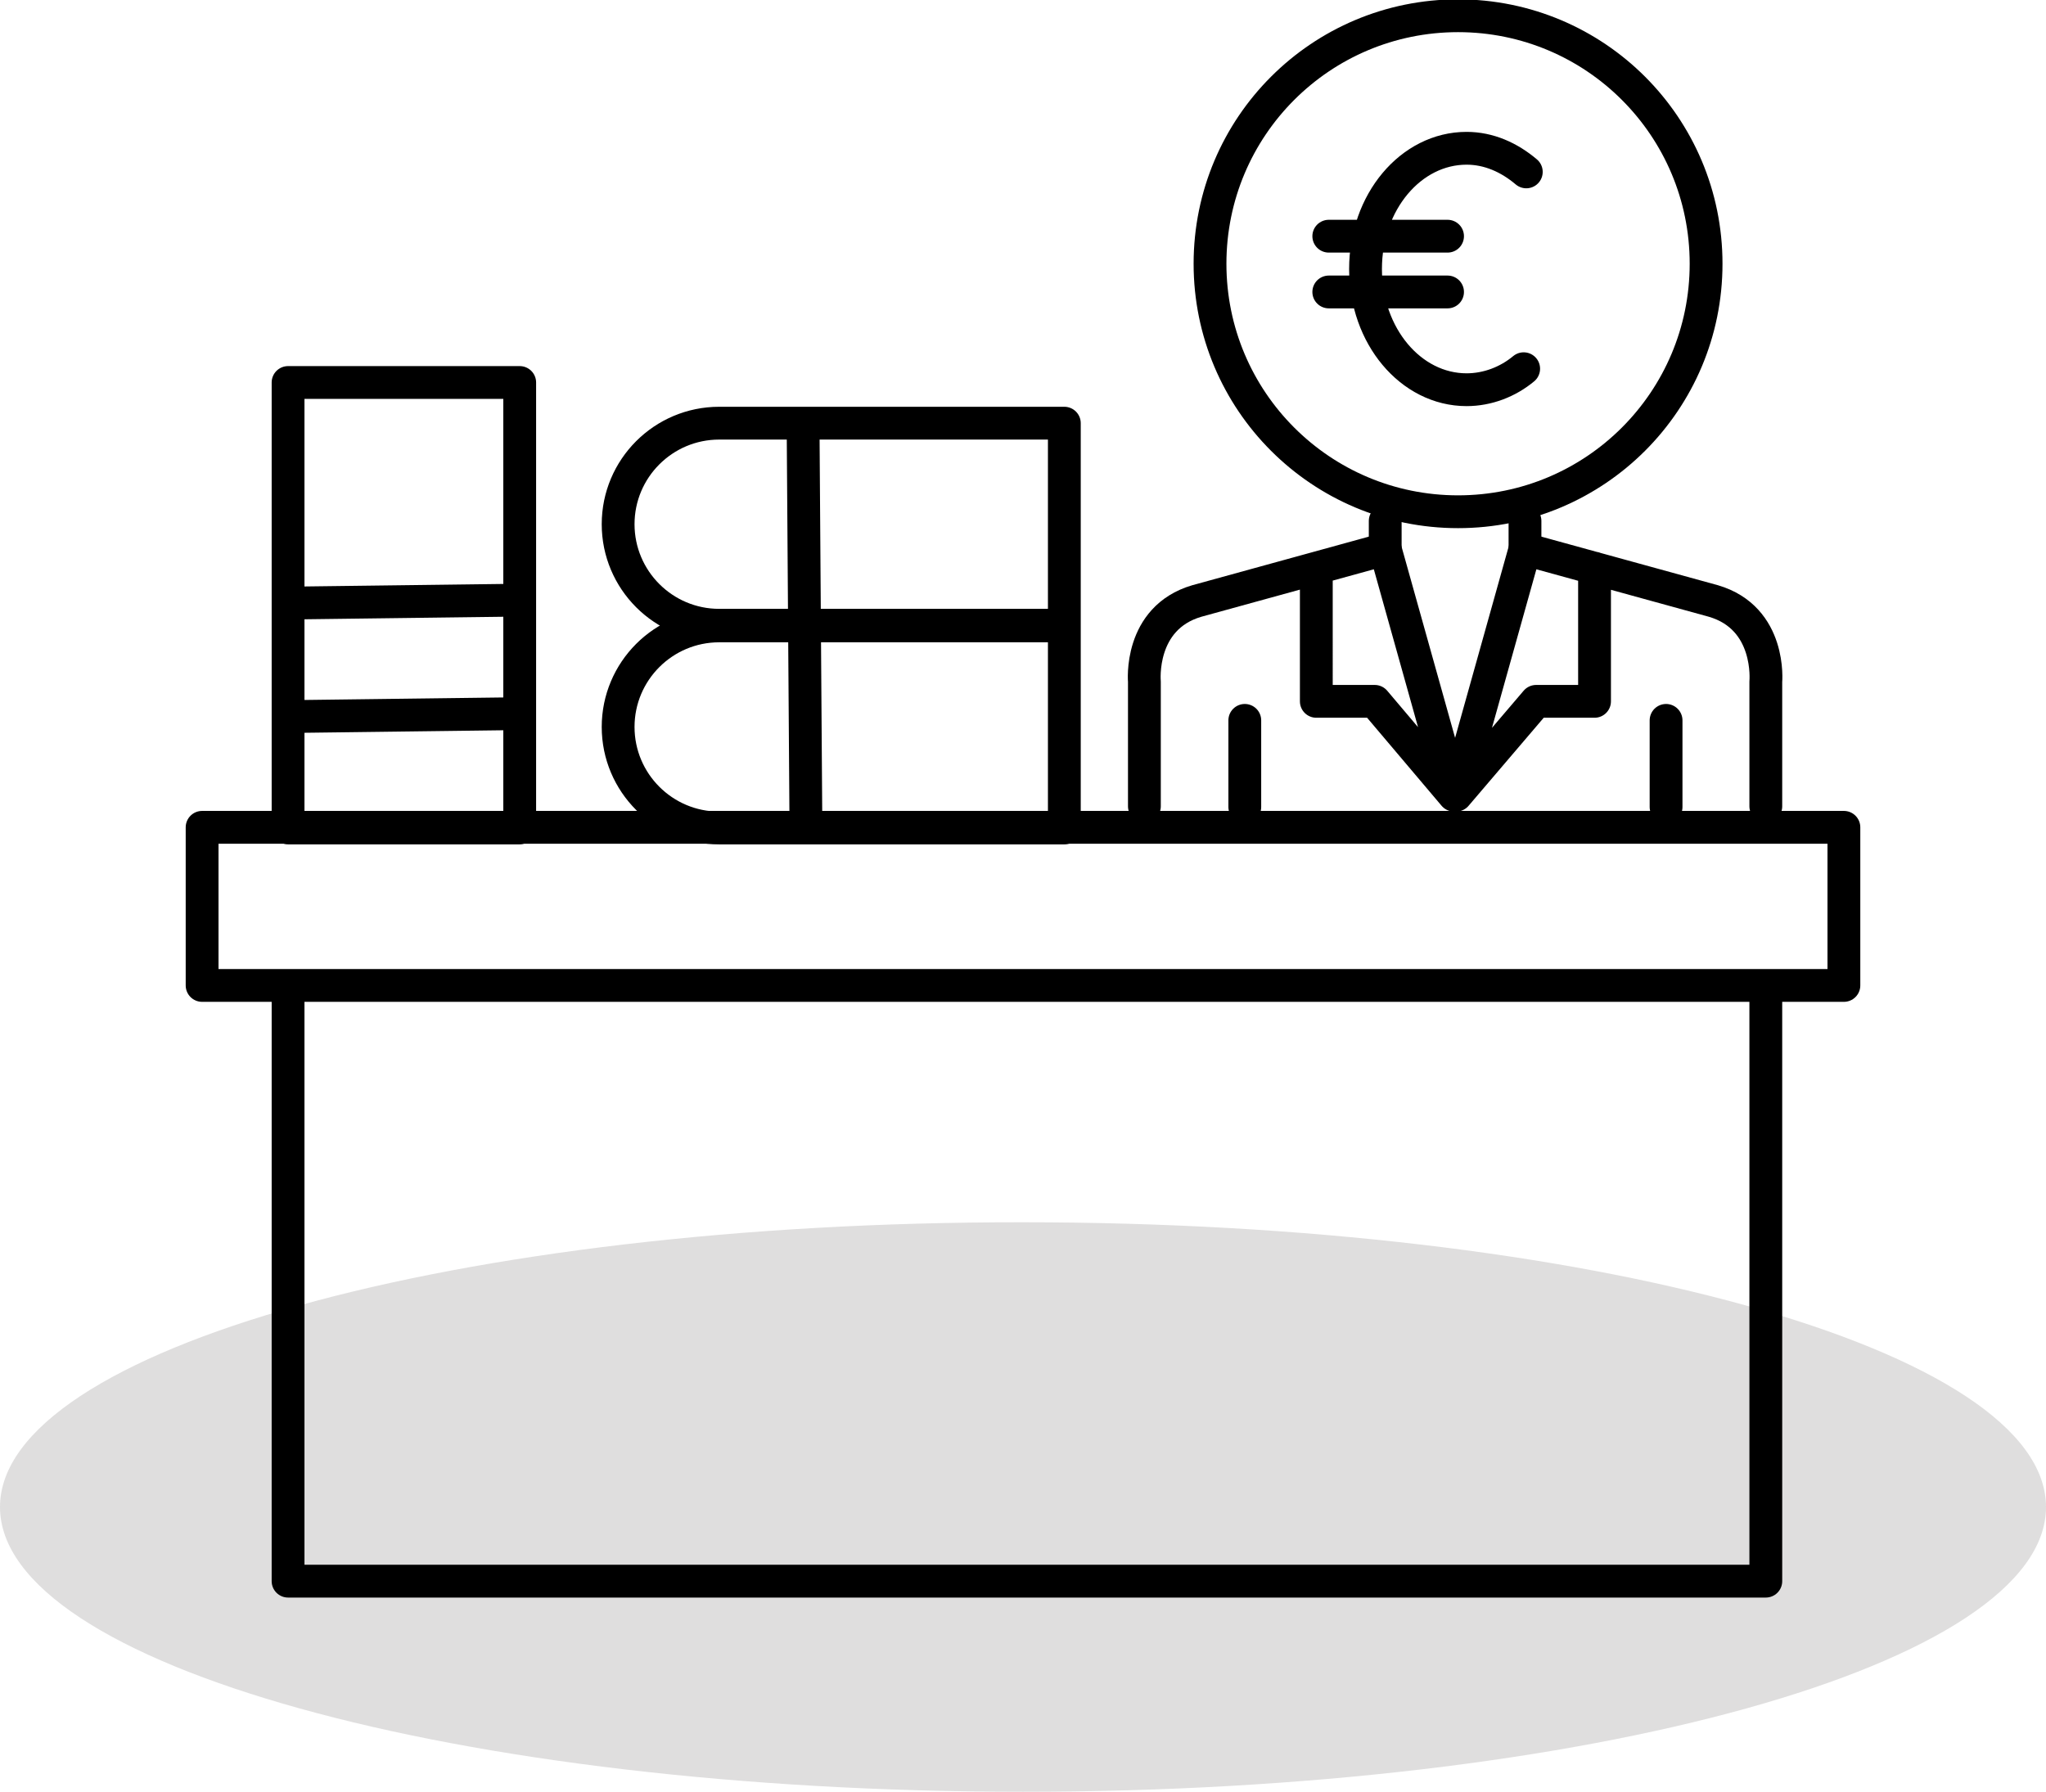
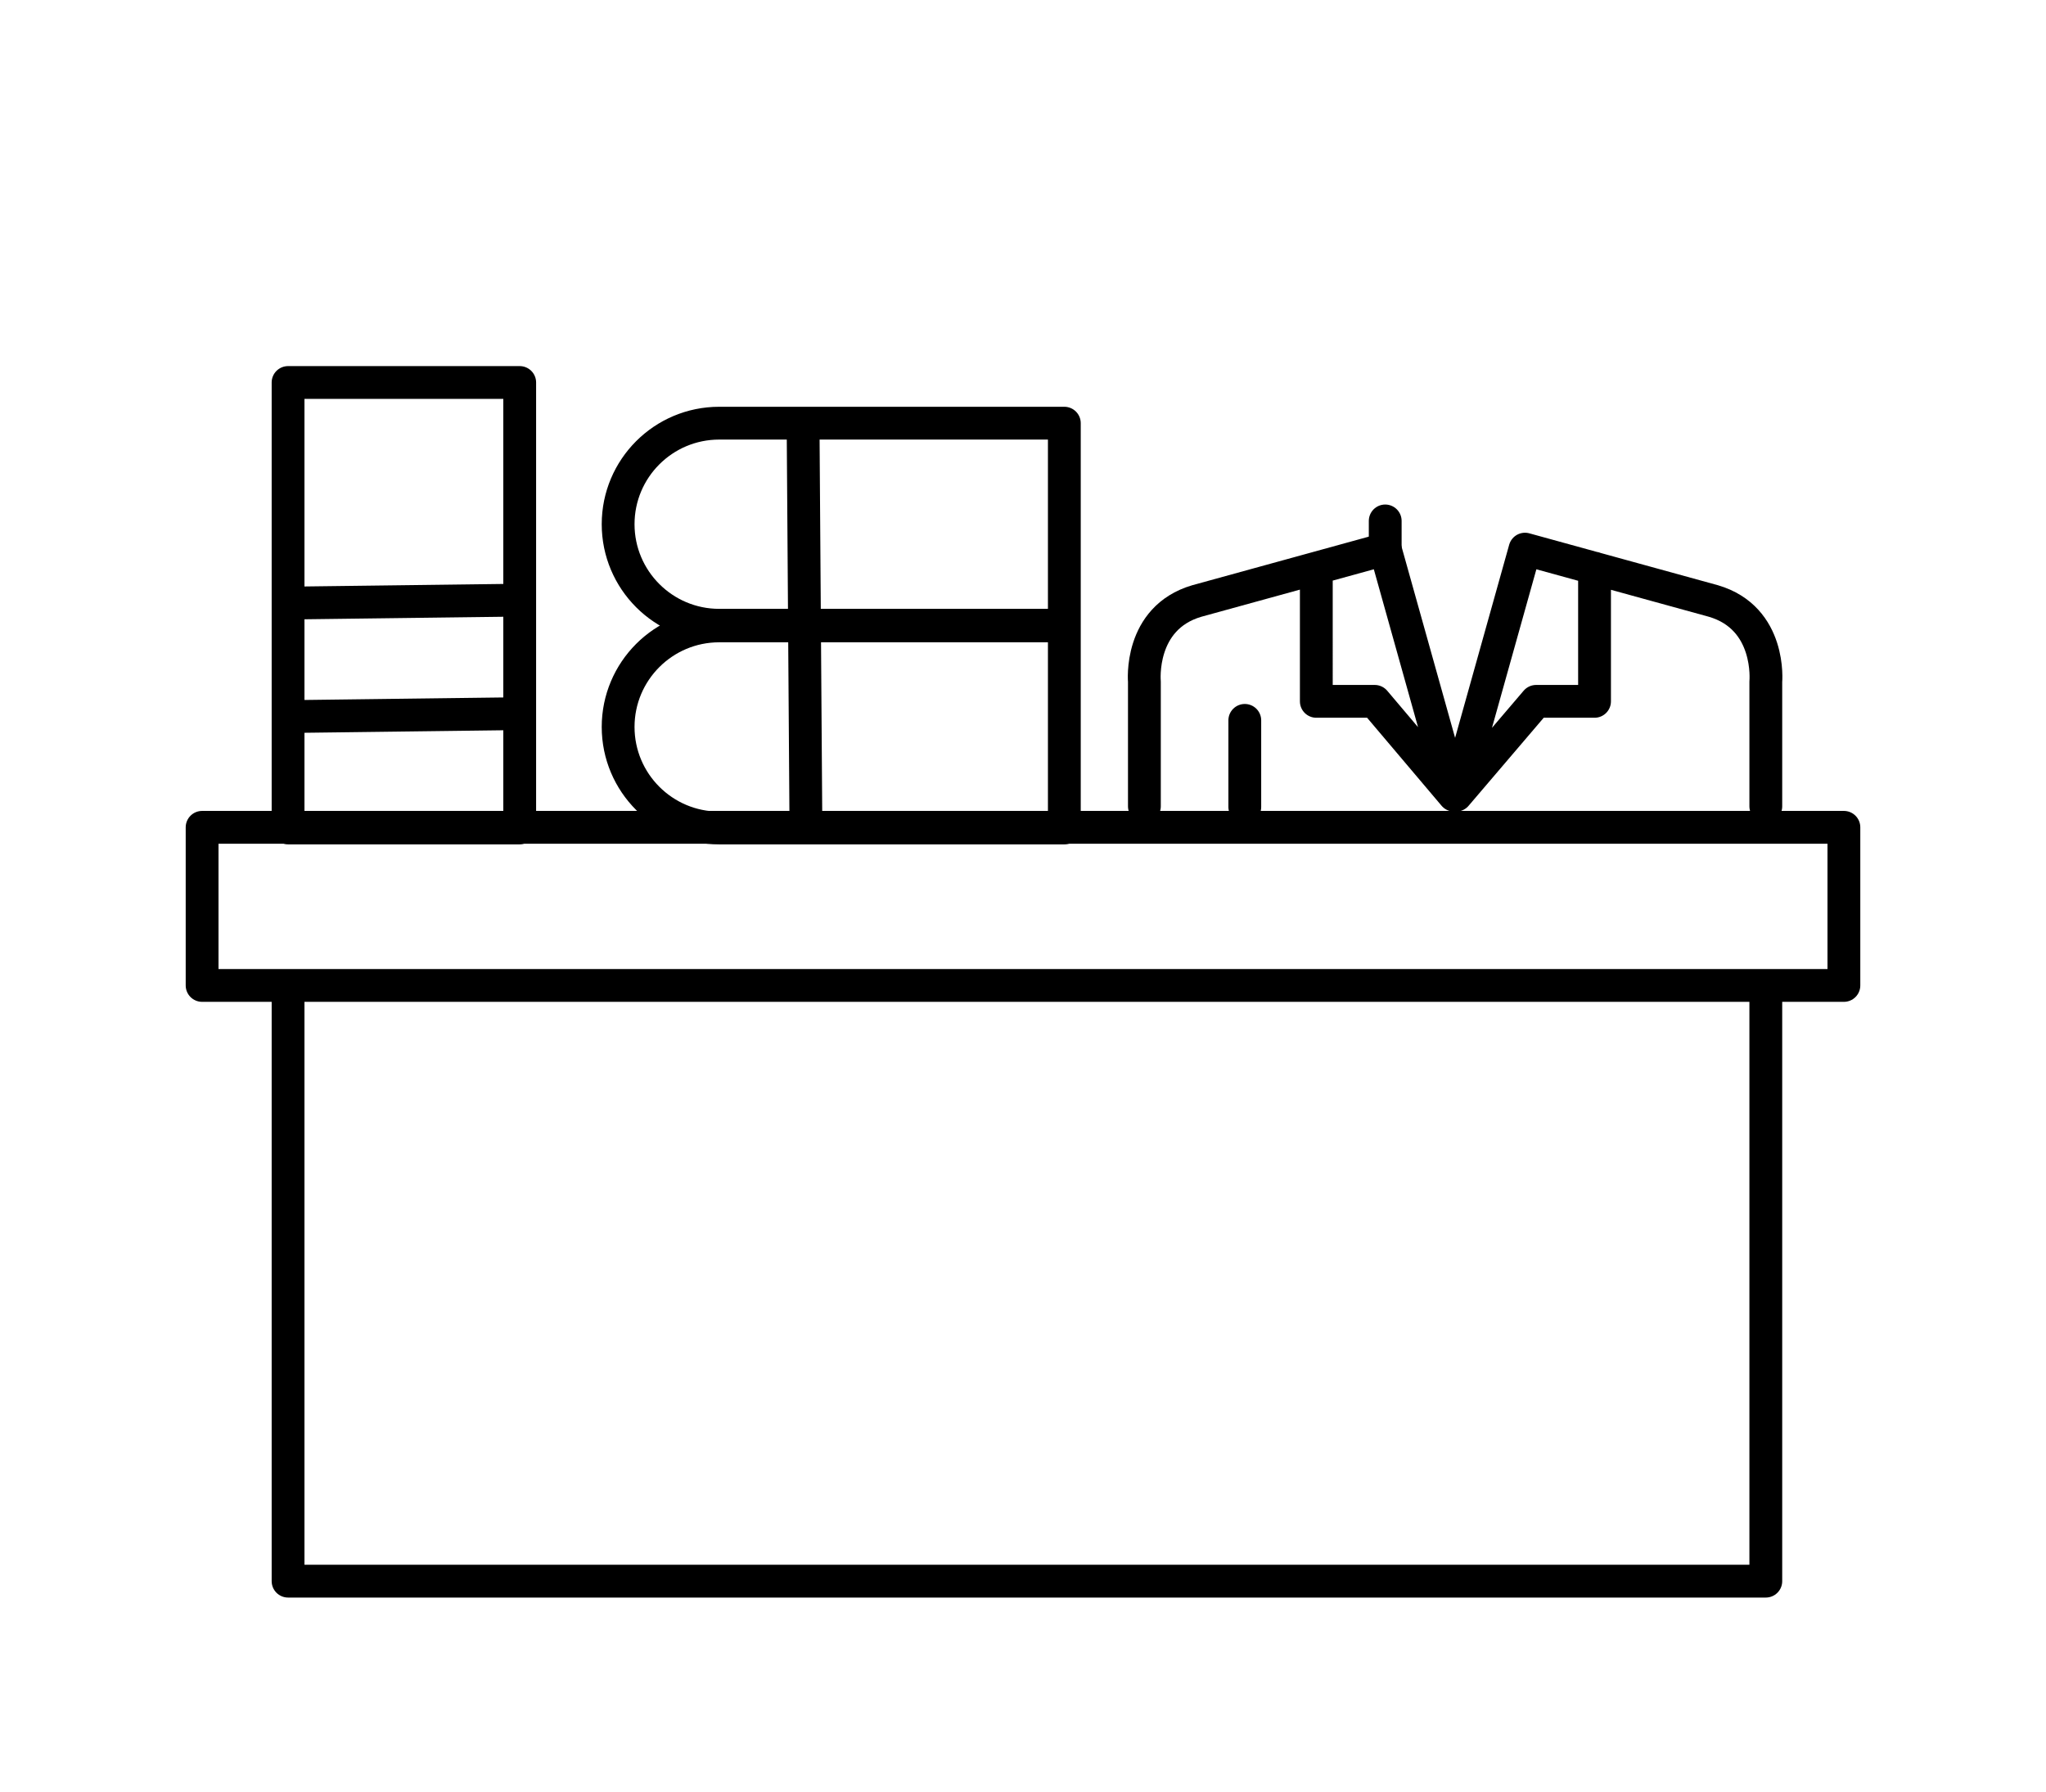
<svg xmlns="http://www.w3.org/2000/svg" version="1.1" id="Ebene_1" x="0px" y="0px" viewBox="0 0 311.8 273.1" style="enable-background:new 0 0 311.8 273.1;" xml:space="preserve">
  <style type="text/css">
	.st0{fill:#DFDEDE;}
	.st1{fill:none;stroke:#000000;stroke-width:5;stroke-linejoin:round;}
	.st2{fill:none;stroke:#000000;stroke-width:5;stroke-linecap:round;stroke-linejoin:round;}
	.st3{fill:none;stroke:#000000;stroke-width:5;stroke-linecap:round;}
	.st4{fill:none;stroke:#000000;stroke-width:5;}
</style>
  <g>
-     <path class="st0" d="M155.9,273.1c86.1,0,155.9-19.4,155.9-43.4c0-24-69.8-43.4-155.9-43.4C69.8,186.2,0,205.7,0,229.7   C0,253.7,69.8,273.1,155.9,273.1L155.9,273.1z" />
    <path class="st1" d="M43.9,150.2V241h225.2v-90.8H43.9L43.9,150.2z M30.8,126.1v24.1H281v-24.1H30.8L30.8,126.1z M43.9,58.3v67.9   h35.3V58.3H43.9L43.9,58.3z" />
    <line class="st2" x1="45.6" y1="91.9" x2="77.2" y2="91.5" />
    <path class="st1" d="M162.2,95.3V64.5h-52.3v0c-0.1,0-0.2,0-0.3,0c-8.5,0-15.4,6.9-15.4,15.4c0,8.5,6.9,15.4,15.4,15.4   c0.1,0,0.2,0,0.3,0v0H162.2L162.2,95.3z M162.2,126.2V95.4h-52.3v0c-0.1,0-0.2,0-0.3,0c-8.5,0-15.4,6.9-15.4,15.4   c0,8.5,6.9,15.4,15.4,15.4c0.1,0,0.2,0,0.3,0v0H162.2L162.2,126.2z" />
    <line class="st2" x1="122.4" y1="66.7" x2="122.8" y2="123.5" />
    <path class="st2" d="M45.6,109.2l31.6-0.4 M174.4,122.9v-19c0,0-0.9-9.7,8-12.3l28.7-7.9l10.5,37.5l-12.1-14.3h-8.9V86.6" />
    <path class="st3" d="M189.7,109.8v13.2 M211.1,79.4v4.4" />
    <path class="st2" d="M269.1,122.9v-19c0,0,0.9-9.7-8-12.3l-28.7-7.9l-10.5,37.5l12.2-14.3h8.9V86.6" />
-     <path class="st3" d="M253.9,109.8v13.2 M232.4,79.4v4.4" />
-     <path class="st4" d="M222.2,78c20.9,0,37.8-16.9,37.8-37.8c0-20.9-16.9-37.8-37.8-37.8c-20.9,0-37.8,16.9-37.8,37.8   C184.4,61.1,201.3,78,222.2,78L222.2,78z" />
-     <path class="st3" d="M232.6,26.2c-2.6-2.2-5.7-3.6-9.1-3.6c-8.5,0-15.4,8.2-15.4,18.4c0,10.2,6.9,18.4,15.4,18.4   c3.2,0,6.3-1.2,8.7-3.2 M202.5,36h18.1 M202.5,44.5h18.1" />
  </g>
</svg>